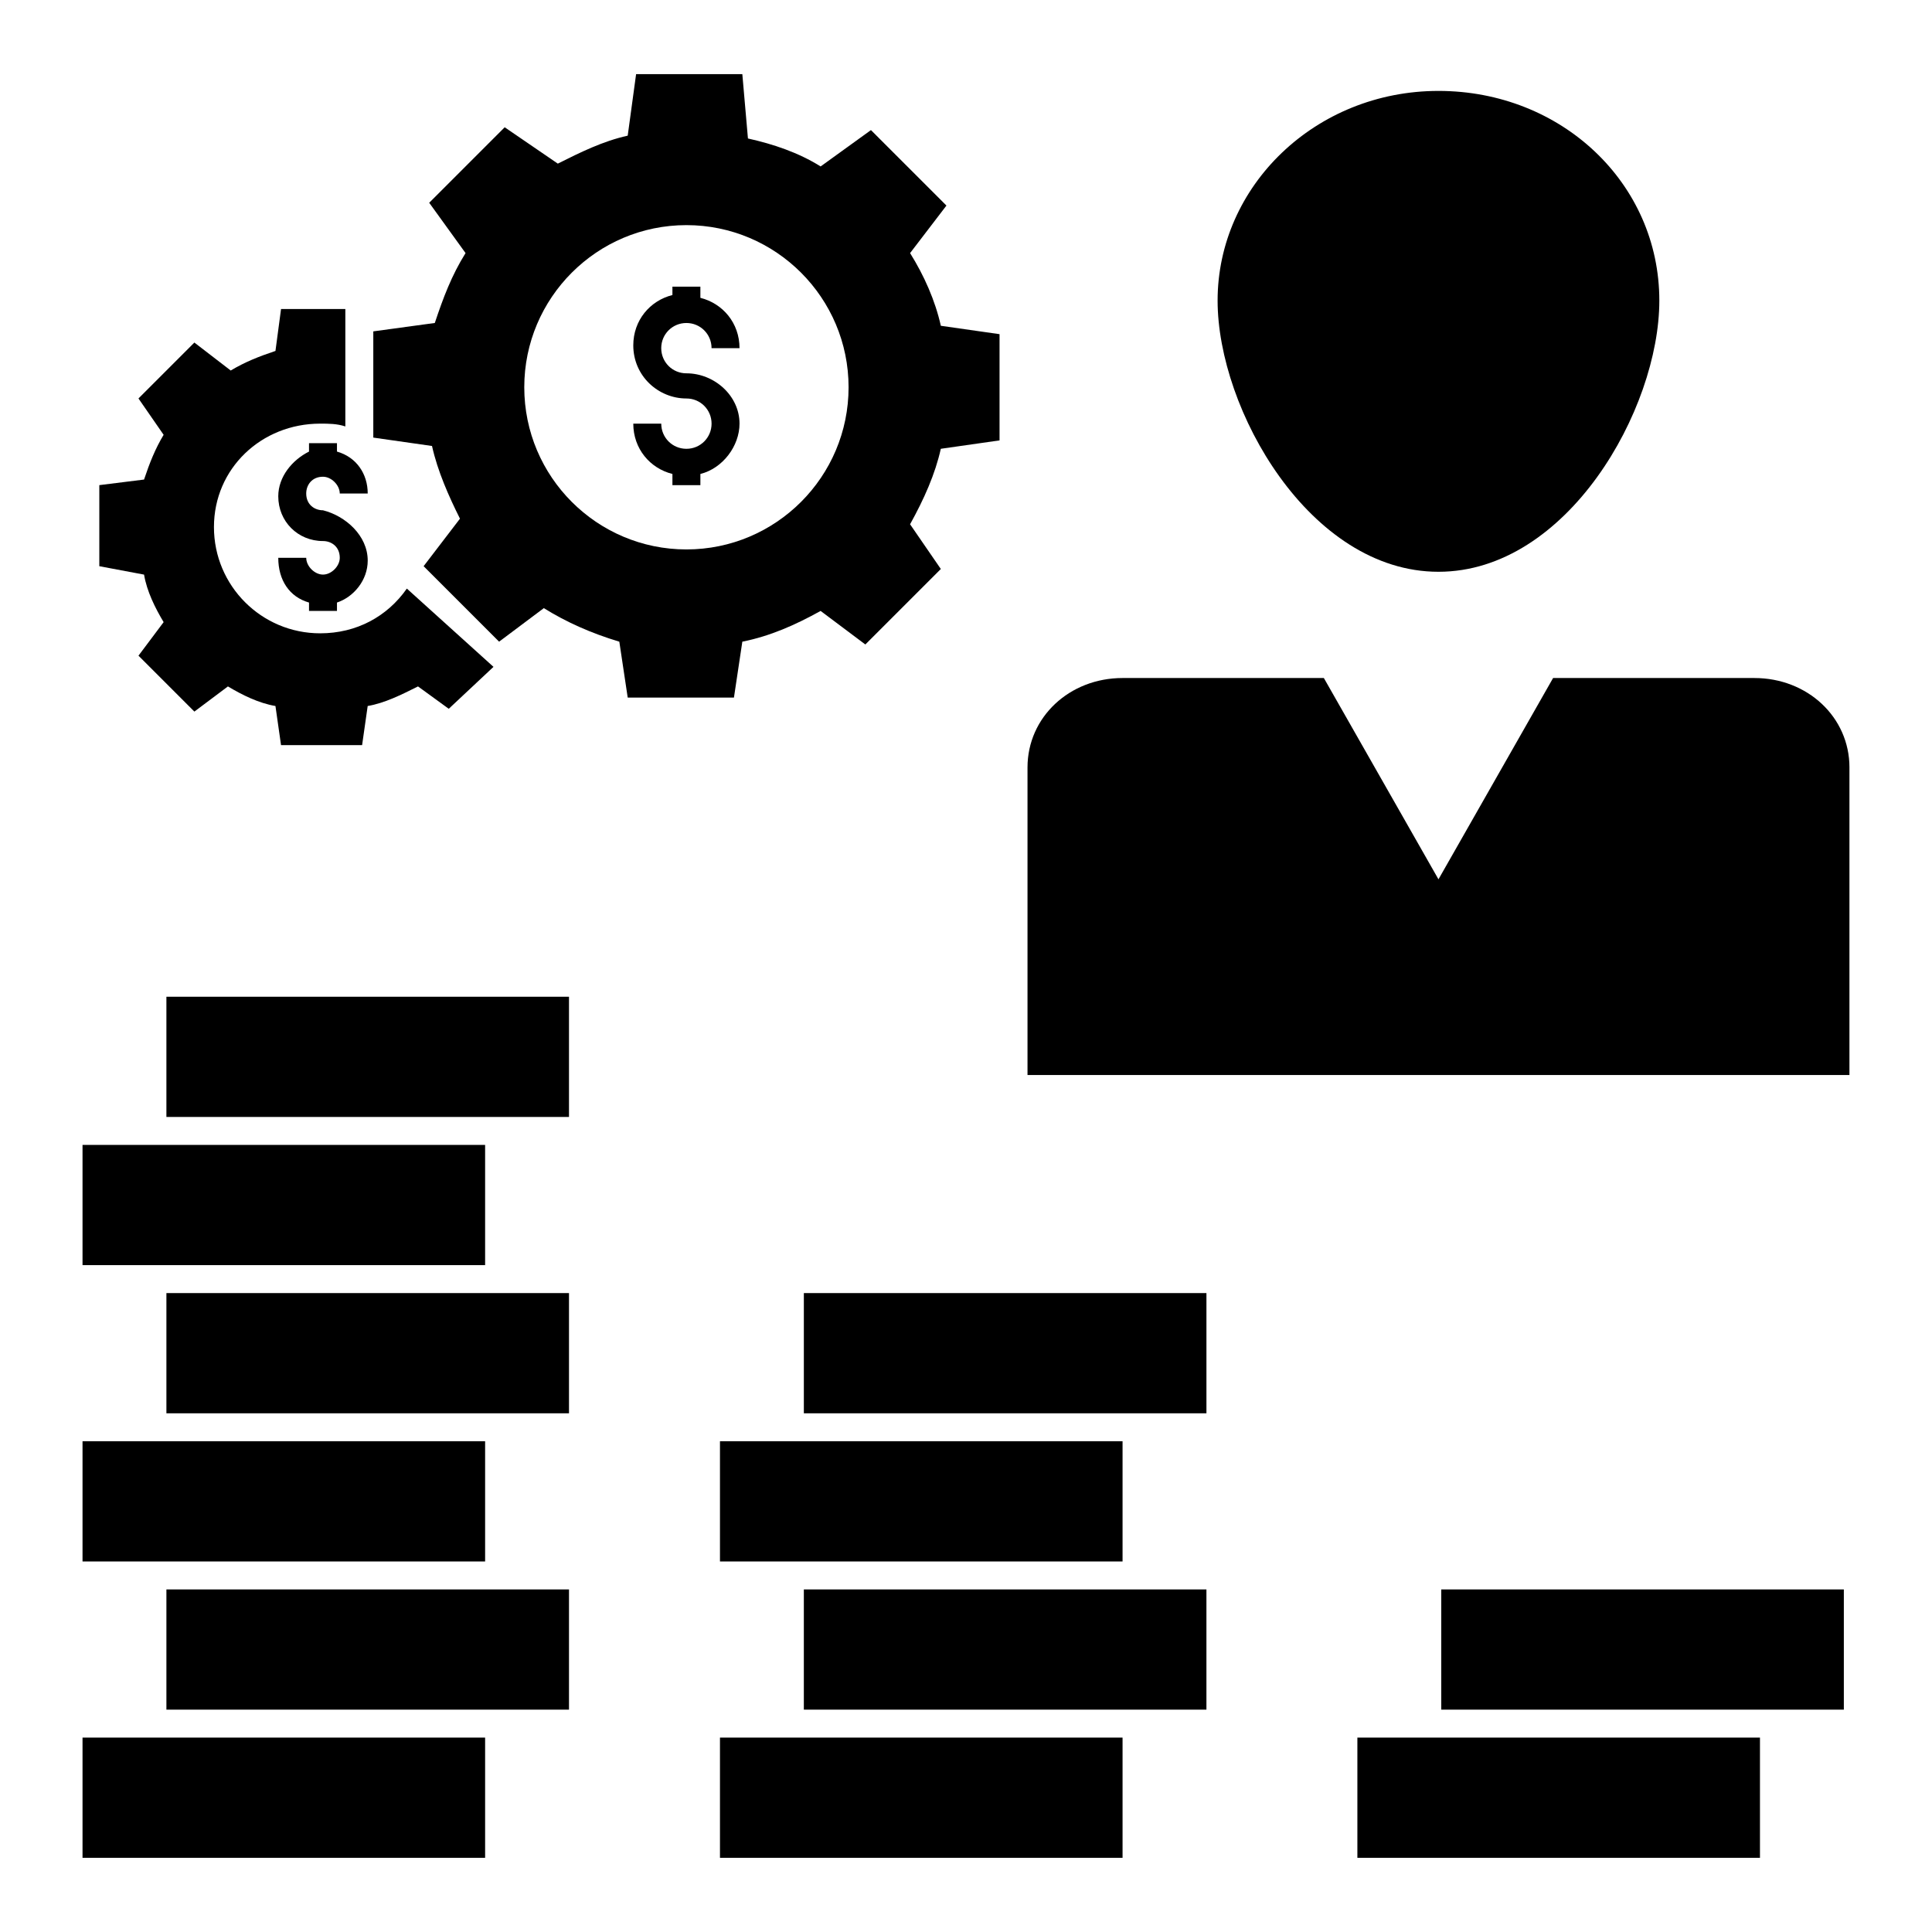
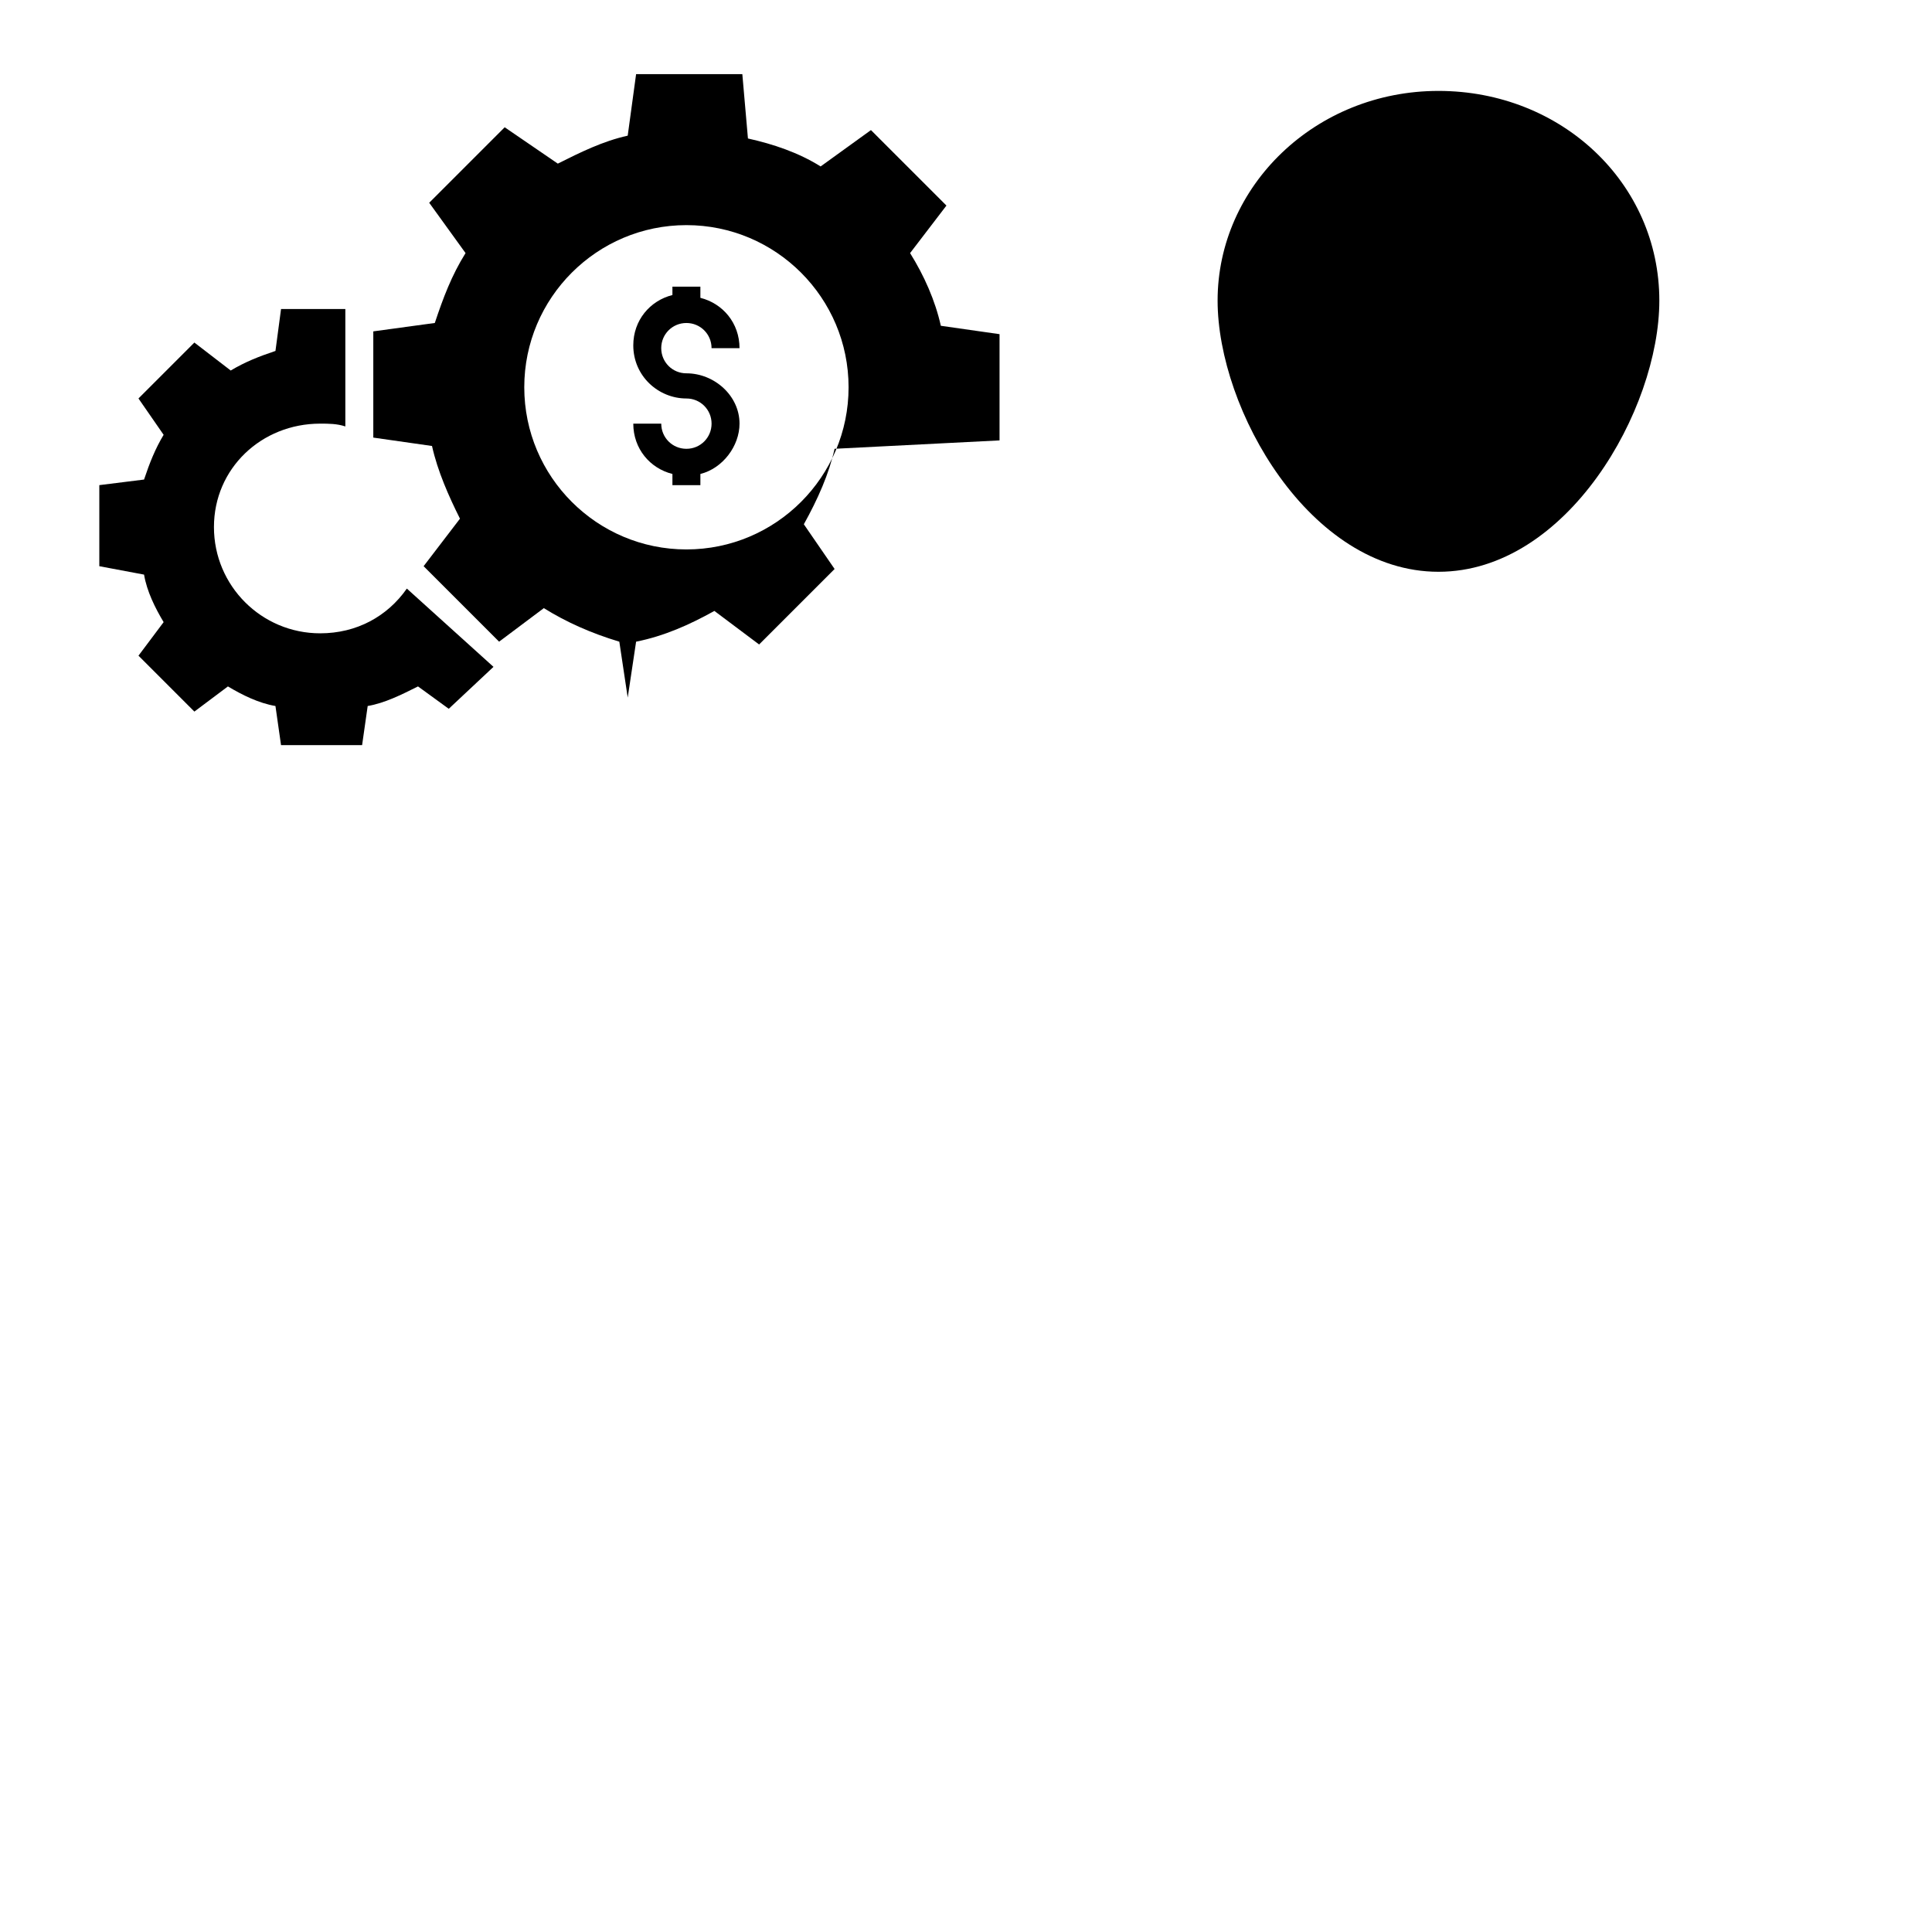
<svg xmlns="http://www.w3.org/2000/svg" fill="#000000" width="800px" height="800px" version="1.1" viewBox="144 144 512 512">
  <g>
-     <path d="m634.12 347.39v81.5h-217.82v-81.5c0-13.336 11.113-23.707 25.191-23.707h53.344l30.375 53.344 30.375-53.344h53.344c14.082 0 25.195 10.371 25.195 23.707z" />
    <path d="m583.74 223.66c0 28.895-24.449 71.867-58.531 71.867-34.082 0-58.531-42.973-58.531-71.867 0-30.375 25.93-55.566 58.531-55.566 32.598 0 58.531 24.449 58.531 55.566z" />
-     <path d="m272.56 636.34h-106.69v-31.859h106.69zm22.23-71.125v31.859h-106.69v-31.859h106.69zm-22.23-7.41h-106.69v-31.859h106.69zm22.23-71.125v31.859h-106.69v-31.859h106.69zm-22.23-7.41h-106.69v-31.859h106.69zm-84.461-71.125h106.69v31.859h-106.69z" />
-     <path d="m441.49 636.34h-106.69v-31.859h106.69zm22.227-71.125v31.859h-106.69v-31.859h106.69zm-22.227-7.41h-106.69v-31.859h106.69zm-84.461-71.125h106.69v31.859h-106.69z" />
-     <path d="m610.41 636.34h-106.69v-31.859h106.69zm22.227-39.266h-106.69v-31.859h106.69z" />
-     <path d="m408.89 260.71v-28.152l-15.559-2.223c-1.48-6.668-4.445-13.336-8.148-19.262l9.633-12.594-20.004-20.004-13.336 9.633c-5.926-3.703-12.594-5.926-19.262-7.41l-1.488-17.047h-28.152l-2.223 16.301c-6.668 1.48-12.594 4.445-18.523 7.41l-14.078-9.633-20.004 20.004 9.633 13.336c-3.703 5.926-5.926 11.855-8.148 18.523l-16.301 2.223v28.152l15.559 2.223c1.48 6.668 4.445 13.336 7.41 19.262l-9.633 12.594 20.004 20.004 11.855-8.891c5.926 3.703 12.594 6.668 20.004 8.891l2.223 14.816h28.152l2.223-14.816c7.41-1.48 14.078-4.445 20.746-8.148l11.855 8.891 20.004-20.004-8.152-11.852c3.703-6.668 6.668-13.336 8.148-20.004zm-82.98 28.895c-23.707 0-42.973-19.262-42.973-42.973 0-23.707 19.262-42.973 42.973-42.973 23.707 0 42.973 19.262 42.973 42.973 0 23.707-19.266 42.973-42.973 42.973z" />
+     <path d="m408.89 260.71v-28.152l-15.559-2.223c-1.48-6.668-4.445-13.336-8.148-19.262l9.633-12.594-20.004-20.004-13.336 9.633c-5.926-3.703-12.594-5.926-19.262-7.41l-1.488-17.047h-28.152l-2.223 16.301c-6.668 1.48-12.594 4.445-18.523 7.41l-14.078-9.633-20.004 20.004 9.633 13.336c-3.703 5.926-5.926 11.855-8.148 18.523l-16.301 2.223v28.152l15.559 2.223c1.48 6.668 4.445 13.336 7.41 19.262l-9.633 12.594 20.004 20.004 11.855-8.891c5.926 3.703 12.594 6.668 20.004 8.891l2.223 14.816l2.223-14.816c7.41-1.48 14.078-4.445 20.746-8.148l11.855 8.891 20.004-20.004-8.152-11.852c3.703-6.668 6.668-13.336 8.148-20.004zm-82.98 28.895c-23.707 0-42.973-19.262-42.973-42.973 0-23.707 19.262-42.973 42.973-42.973 23.707 0 42.973 19.262 42.973 42.973 0 23.707-19.266 42.973-42.973 42.973z" />
    <path d="m339.98 256.27c0 5.926-4.445 11.855-10.371 13.336v2.965h-7.41v-2.965c-5.926-1.48-10.371-6.668-10.371-13.336h7.41c0 3.703 2.965 6.668 6.668 6.668s6.668-2.965 6.668-6.668-2.965-6.668-6.668-6.668c-7.41 0-14.078-5.926-14.078-14.078 0-6.668 4.445-11.855 10.371-13.336v-2.223h7.41v2.965c5.926 1.48 10.371 6.668 10.371 13.336h-7.41c0-3.703-2.965-6.668-6.668-6.668s-6.668 2.965-6.668 6.668 2.965 6.668 6.668 6.668c7.41 0 14.078 5.926 14.078 13.336z" />
    <path d="m251.82 299.98c-5.188 7.41-13.336 11.855-22.969 11.855-15.559 0-28.152-12.594-28.152-28.152 0-15.559 12.594-27.414 28.152-27.414 2.223 0 4.445 0 6.668 0.742v-31.117l-17.039-0.004-1.48 11.113c-4.445 1.48-8.148 2.965-11.855 5.188l-9.633-7.41-14.816 14.816 6.668 9.633c-2.223 3.703-3.703 7.41-5.188 11.855l-11.855 1.48v21.484l11.855 2.227c0.742 4.445 2.965 8.891 5.188 12.594l-6.668 8.891 14.816 14.816 8.891-6.668c3.703 2.223 8.148 4.445 12.594 5.188l1.48 10.371h21.484l1.48-10.371c4.445-0.742 8.891-2.965 13.336-5.188l8.148 5.926 11.855-11.113z" />
-     <path d="m241.45 292.57c0 5.188-3.703 9.633-8.148 11.113v2.223h-7.41v-2.223c-5.188-1.48-8.148-5.926-8.148-11.855h7.41c0 2.223 2.223 4.445 4.445 4.445s4.445-2.223 4.445-4.445c0-2.965-2.223-4.445-4.445-4.445-6.668 0-11.855-5.188-11.855-11.855 0-5.188 3.703-9.633 8.148-11.855v-2.223h7.41v2.223c5.188 1.48 8.148 5.926 8.148 11.113h-7.41c0-2.223-2.223-4.445-4.445-4.445-2.965 0-4.445 2.223-4.445 4.445 0 2.965 2.223 4.445 4.445 4.445 5.93 1.484 11.855 6.672 11.855 13.34z" />
  </g>
</svg>